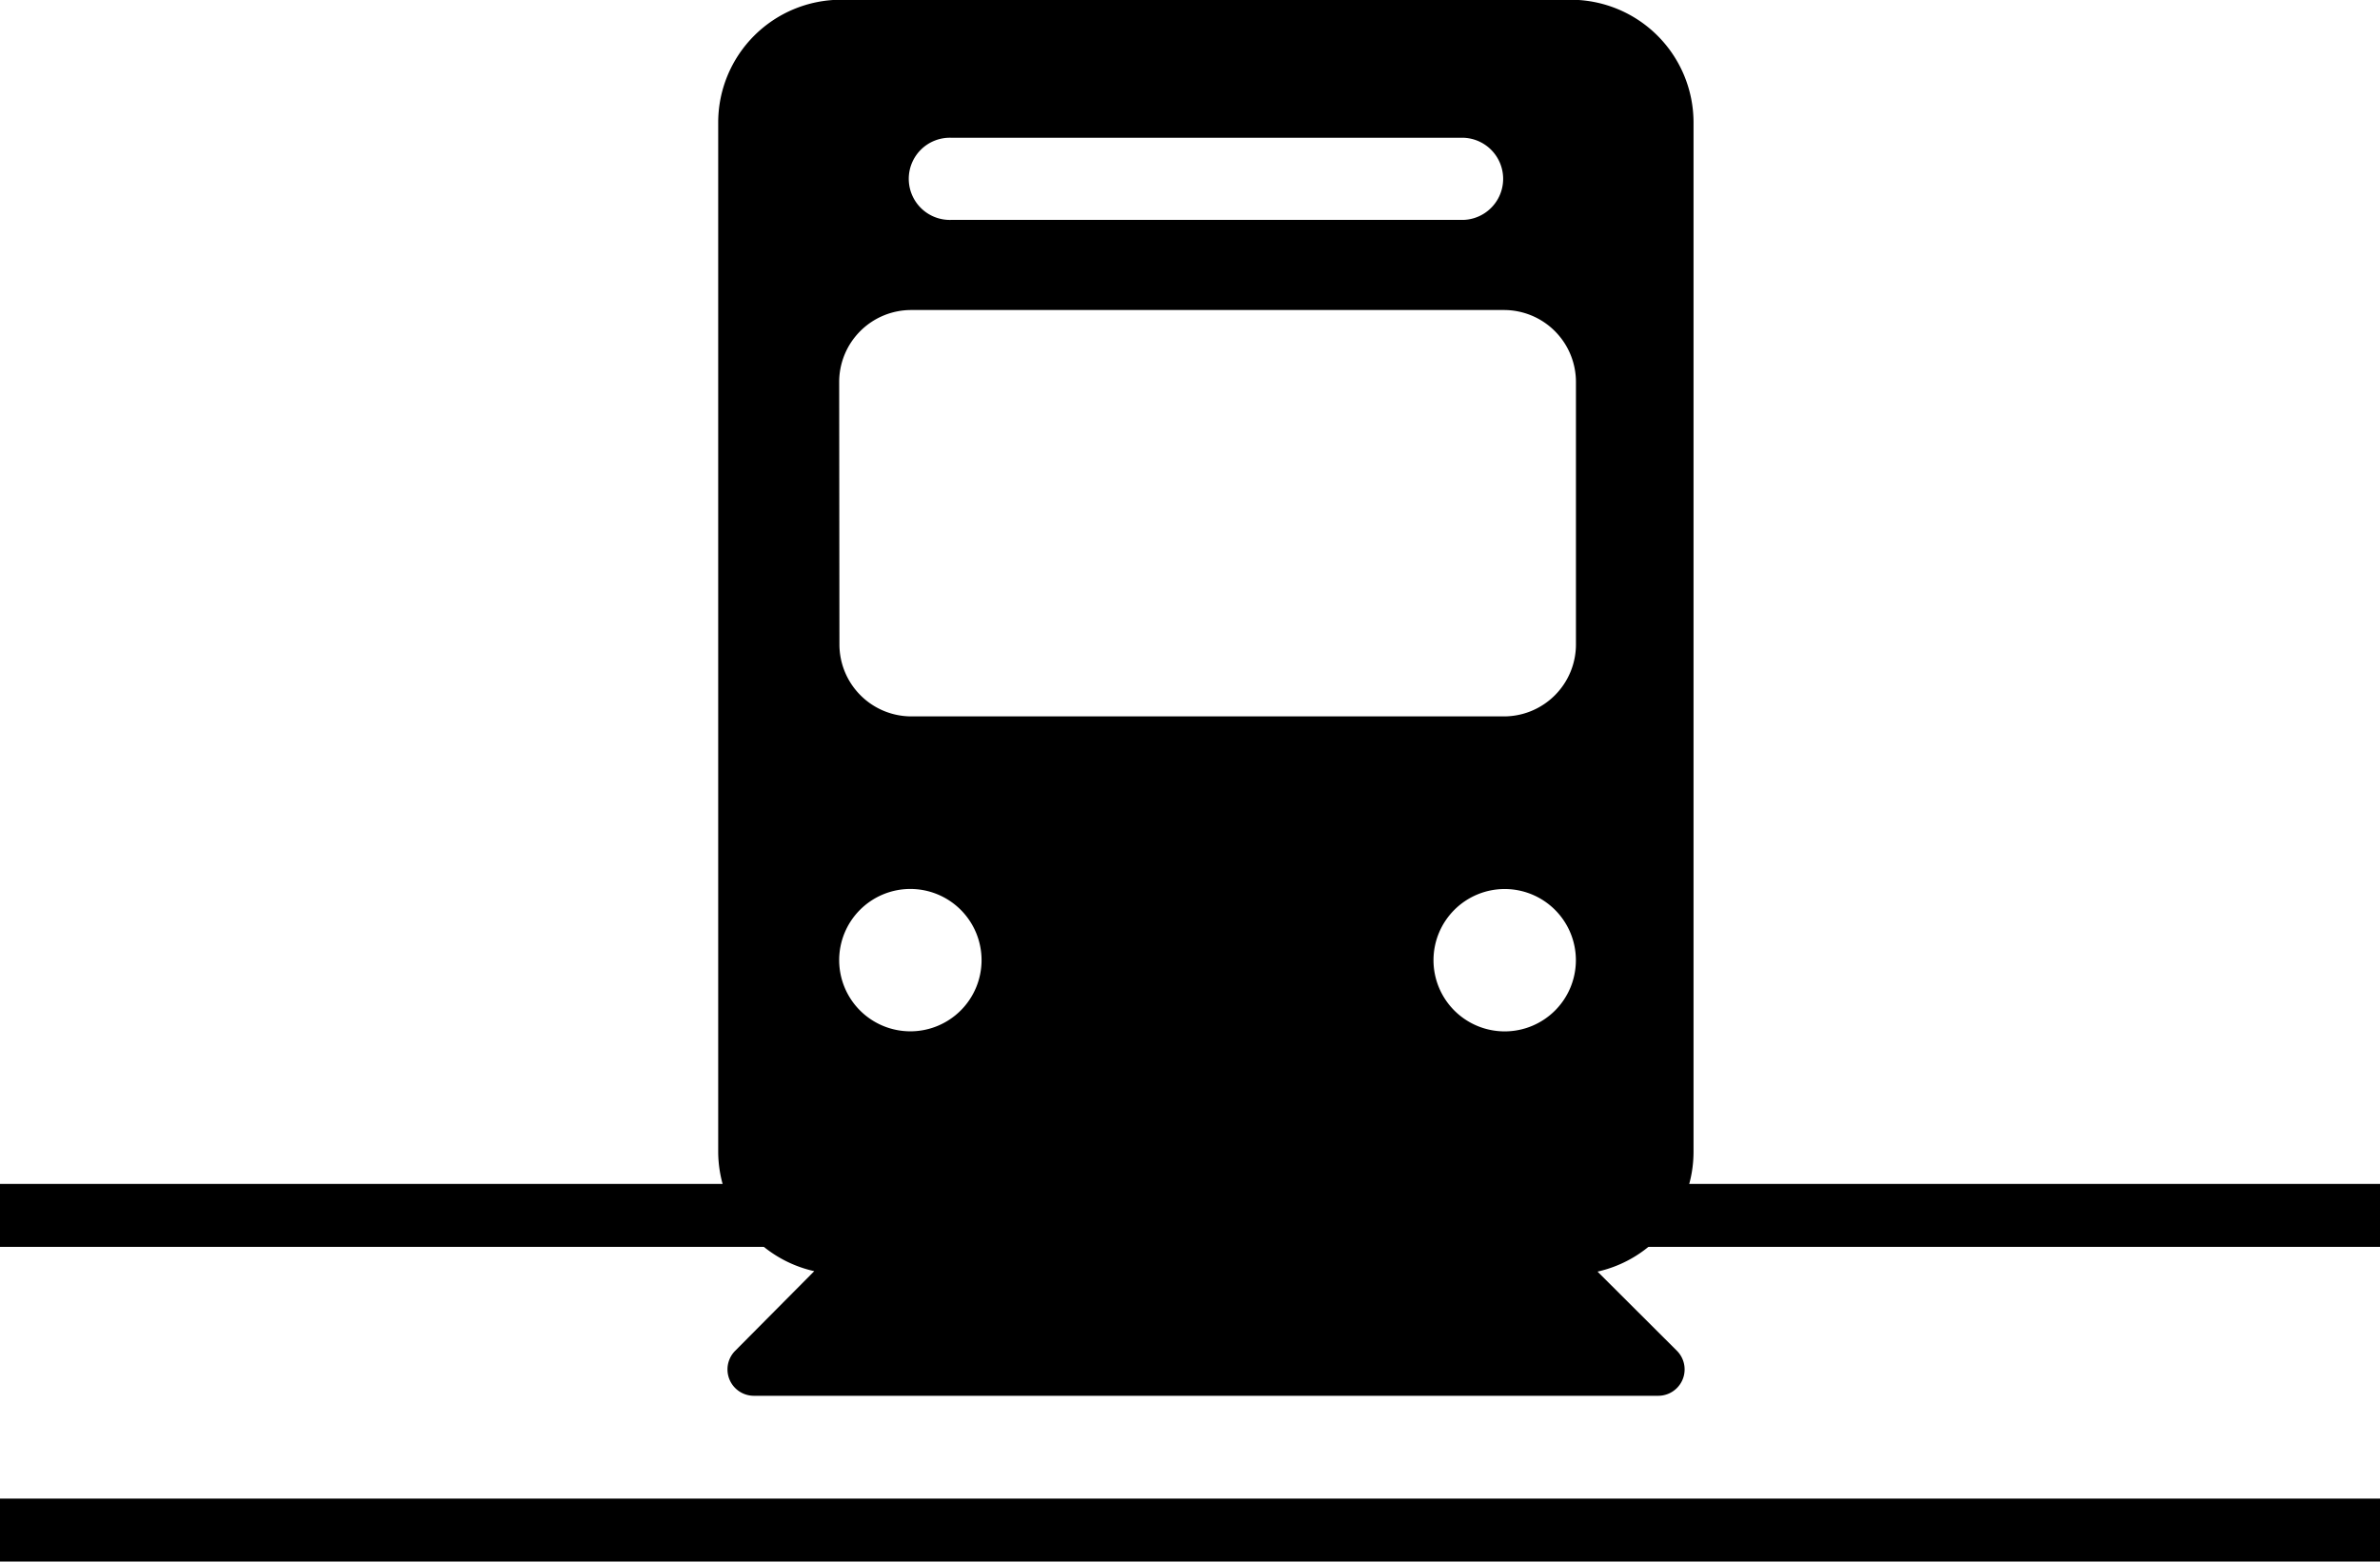
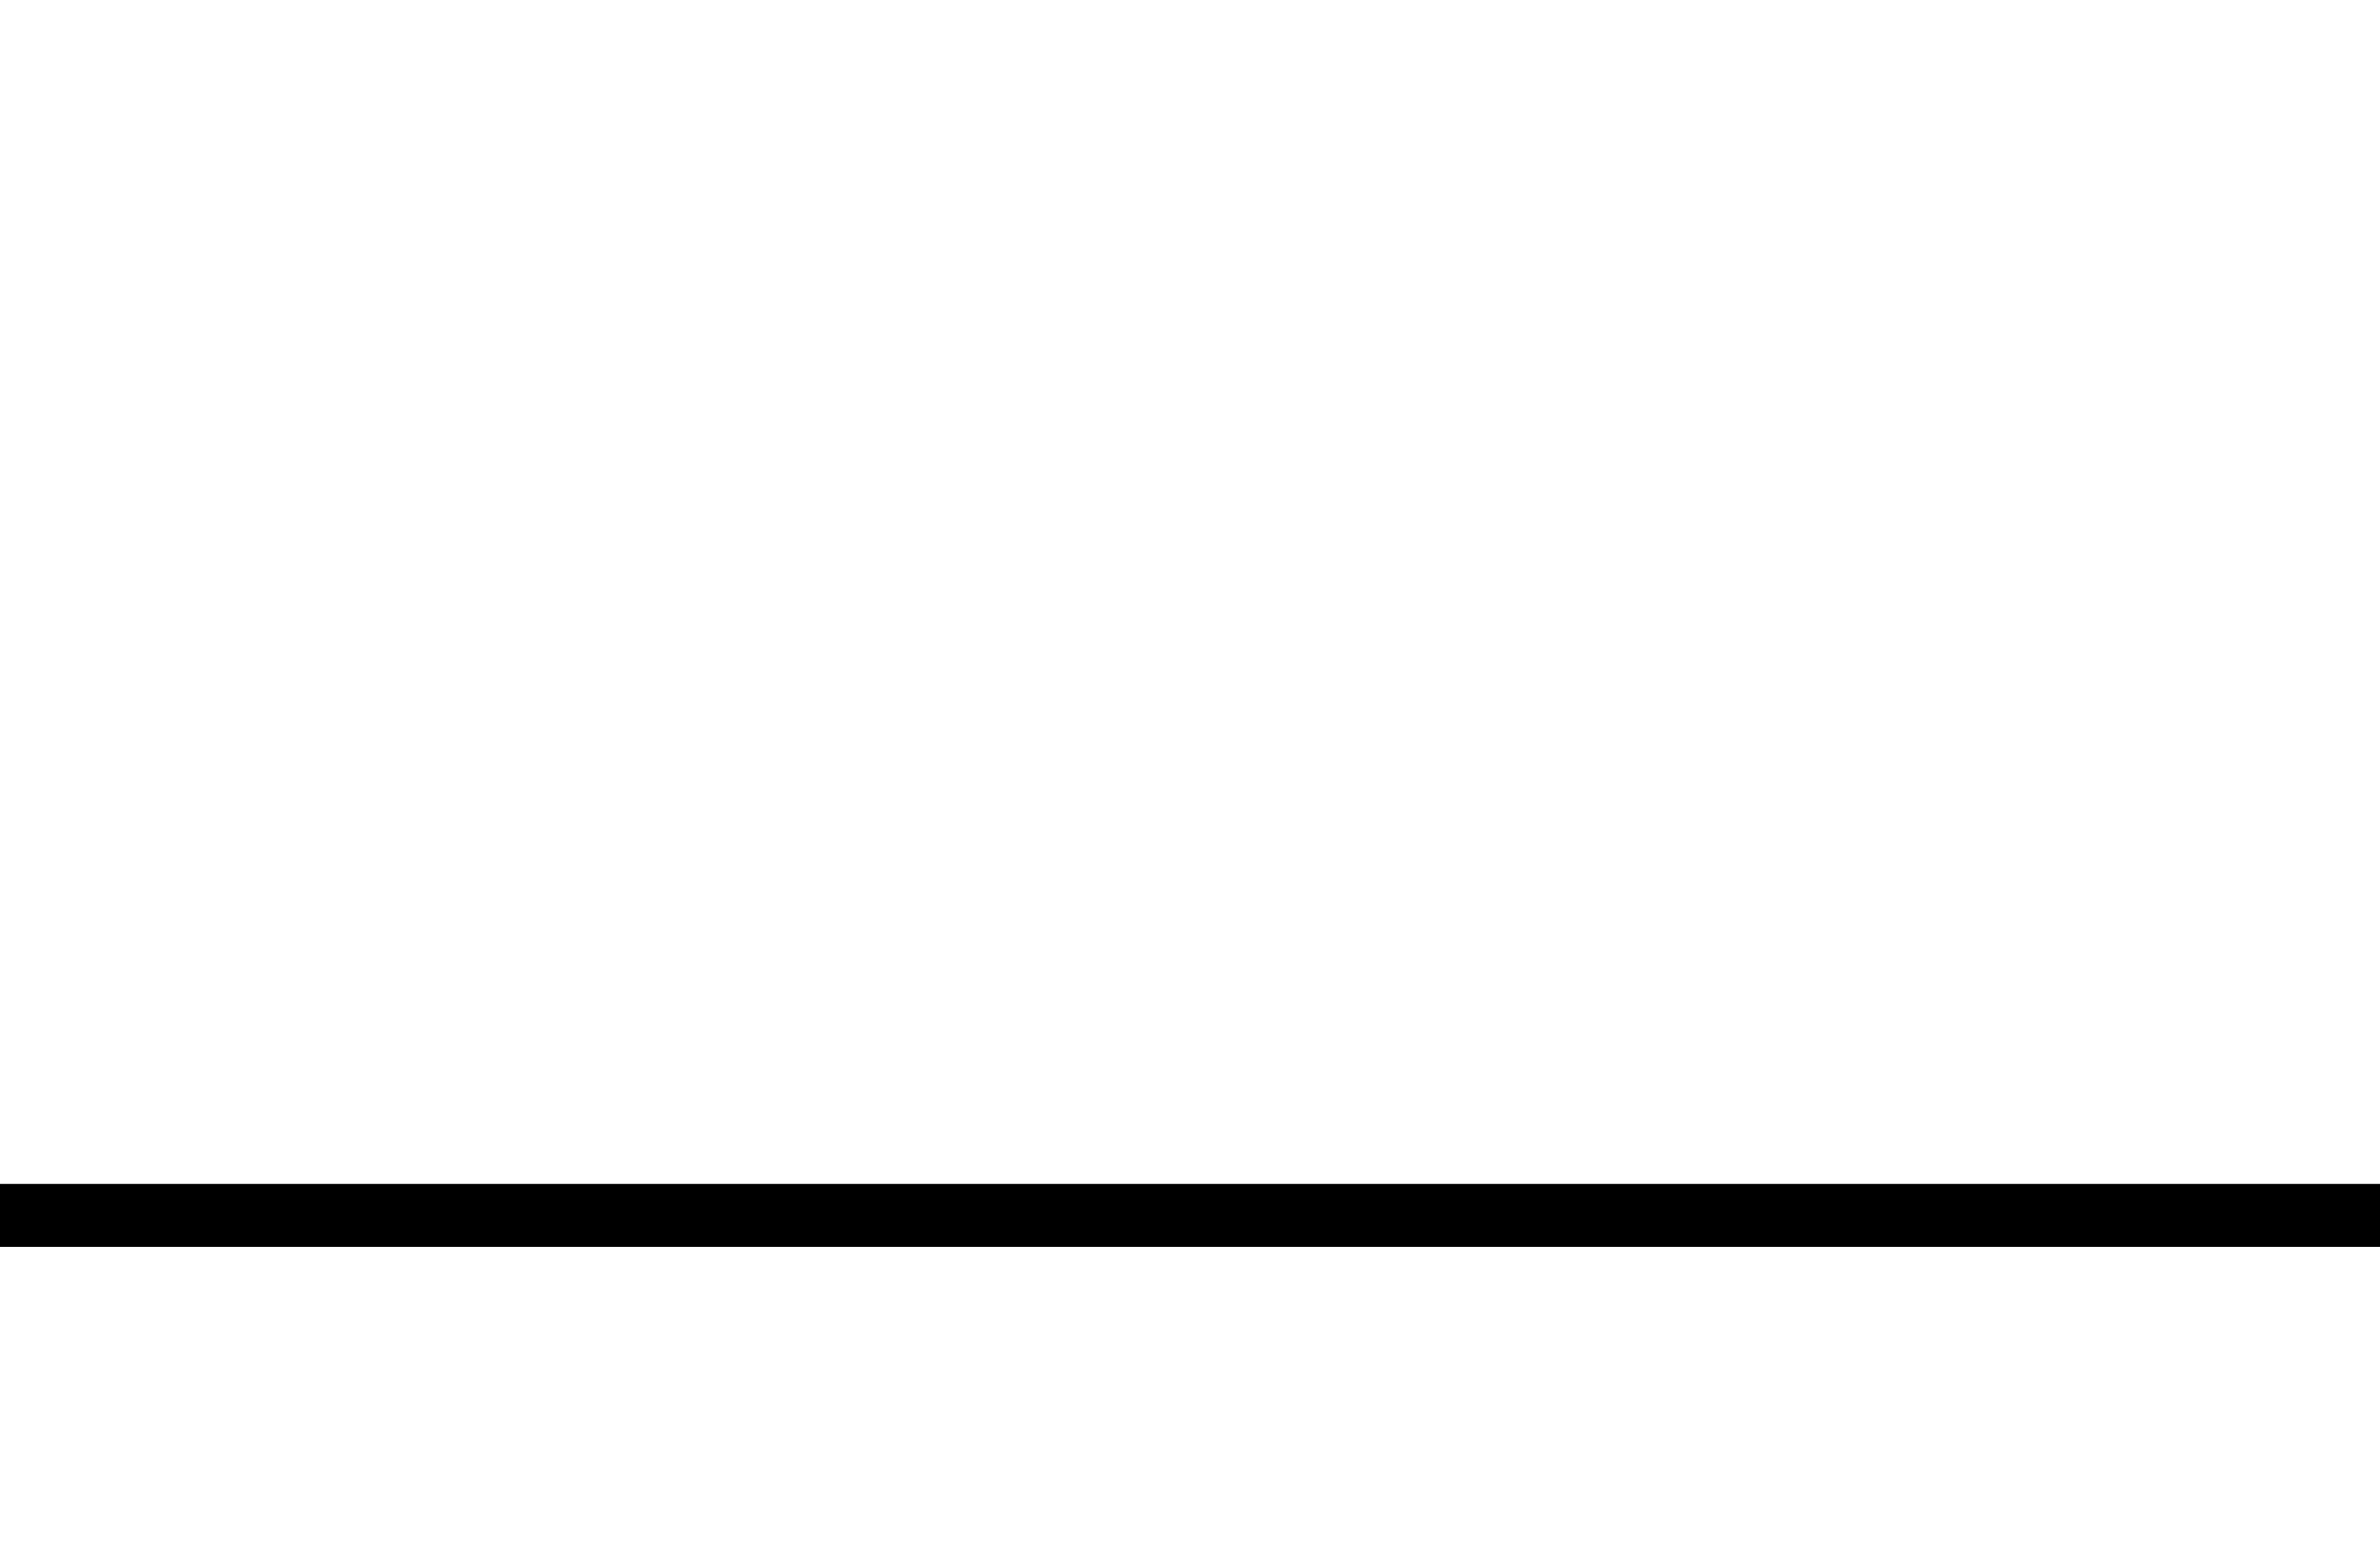
<svg xmlns="http://www.w3.org/2000/svg" width="37.811" height="24.812" viewBox="0 0 37.811 24.812">
  <defs>
    <style>.a{fill:none;stroke:#000;}</style>
  </defs>
  <g transform="translate(-502.095 -947.017)">
    <path class="a" d="M520.176,5258.191V5220.38" transform="translate(5760.286 446.153) rotate(90)" />
-     <path class="a" d="M520.176,5258.191V5220.38" transform="translate(5760.286 451.153) rotate(90)" />
-     <path d="M96.025,166.755V150.4a1.951,1.951,0,0,0-1.951-1.951H82.481A1.951,1.951,0,0,0,80.53,150.4v16.351a1.951,1.951,0,0,0,1.526,1.9L80.8,169.916a.419.419,0,0,0,.3.715H95.461a.419.419,0,0,0,.3-.715L94.5,168.658A1.951,1.951,0,0,0,96.025,166.755ZM84.236,150.642h8.137a.653.653,0,0,1,0,1.305H84.236a.653.653,0,1,1,0-1.305Zm-1.784,3.881a1.144,1.144,0,0,1,1.144-1.144h9.417a1.144,1.144,0,0,1,1.144,1.144v4.169a1.144,1.144,0,0,1-1.144,1.144H83.6a1.144,1.144,0,0,1-1.144-1.144Zm9.442,9.186a1.131,1.131,0,1,1,1.131,1.132A1.131,1.131,0,0,1,91.894,163.709Zm-8.311-1.131a1.131,1.131,0,1,1-1.131,1.131A1.131,1.131,0,0,1,83.584,162.578Z" transform="translate(432.975 798.564)" />
  </g>
</svg>